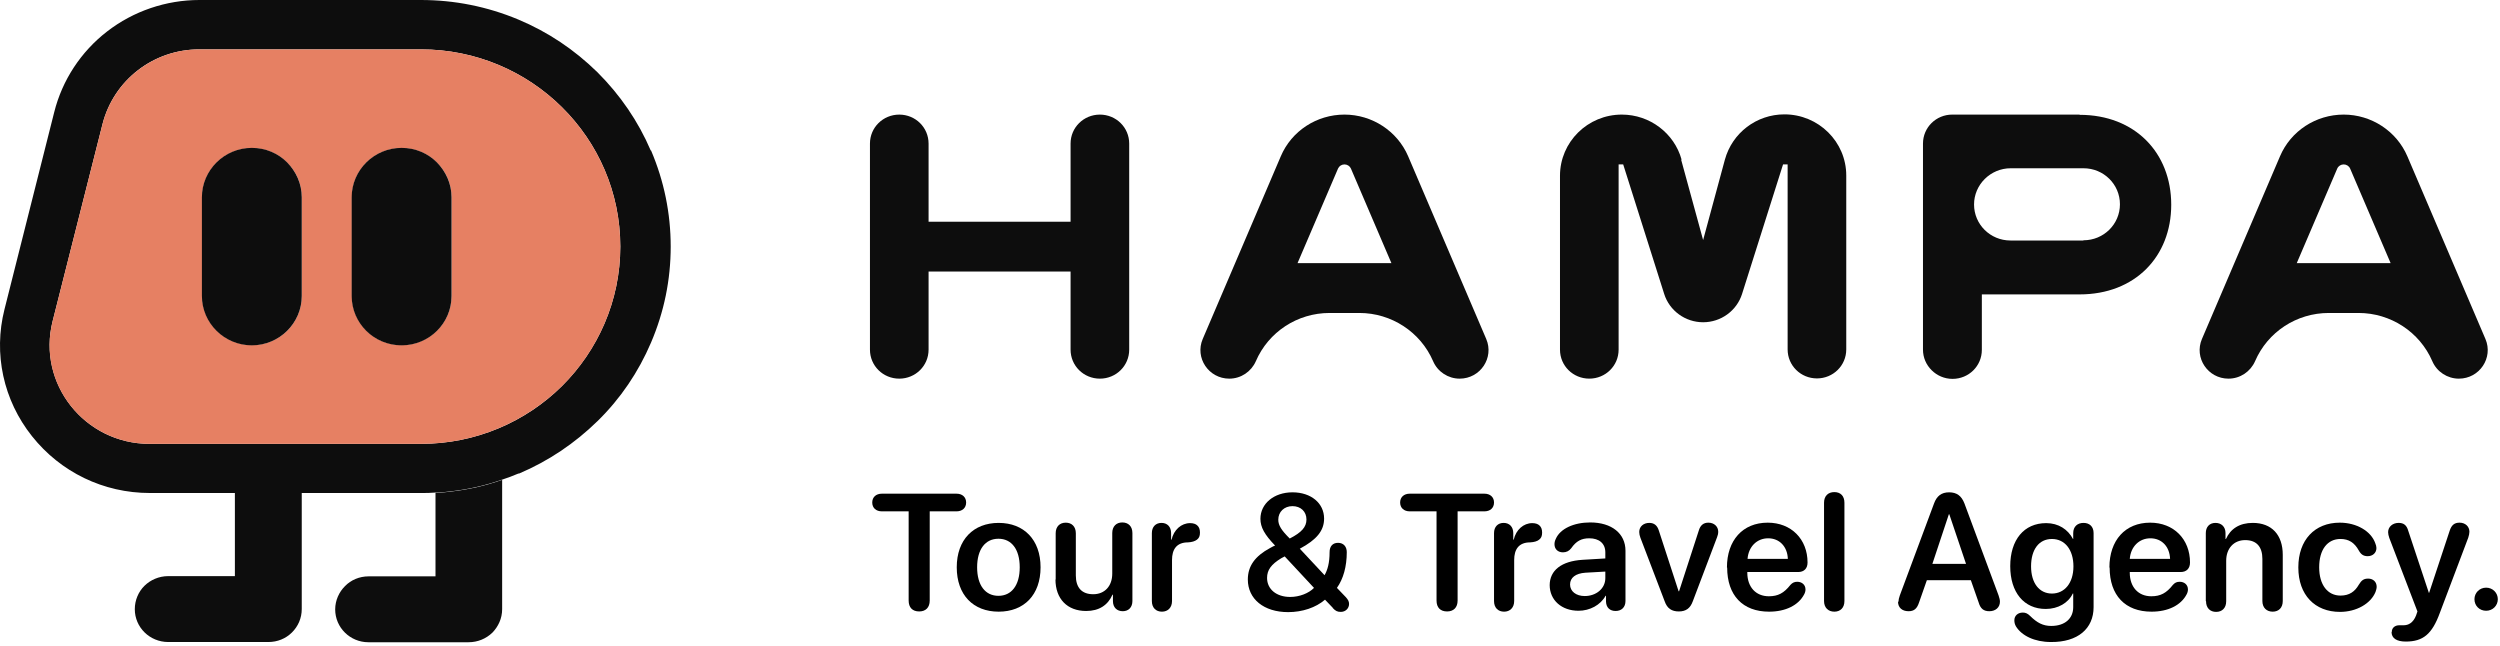
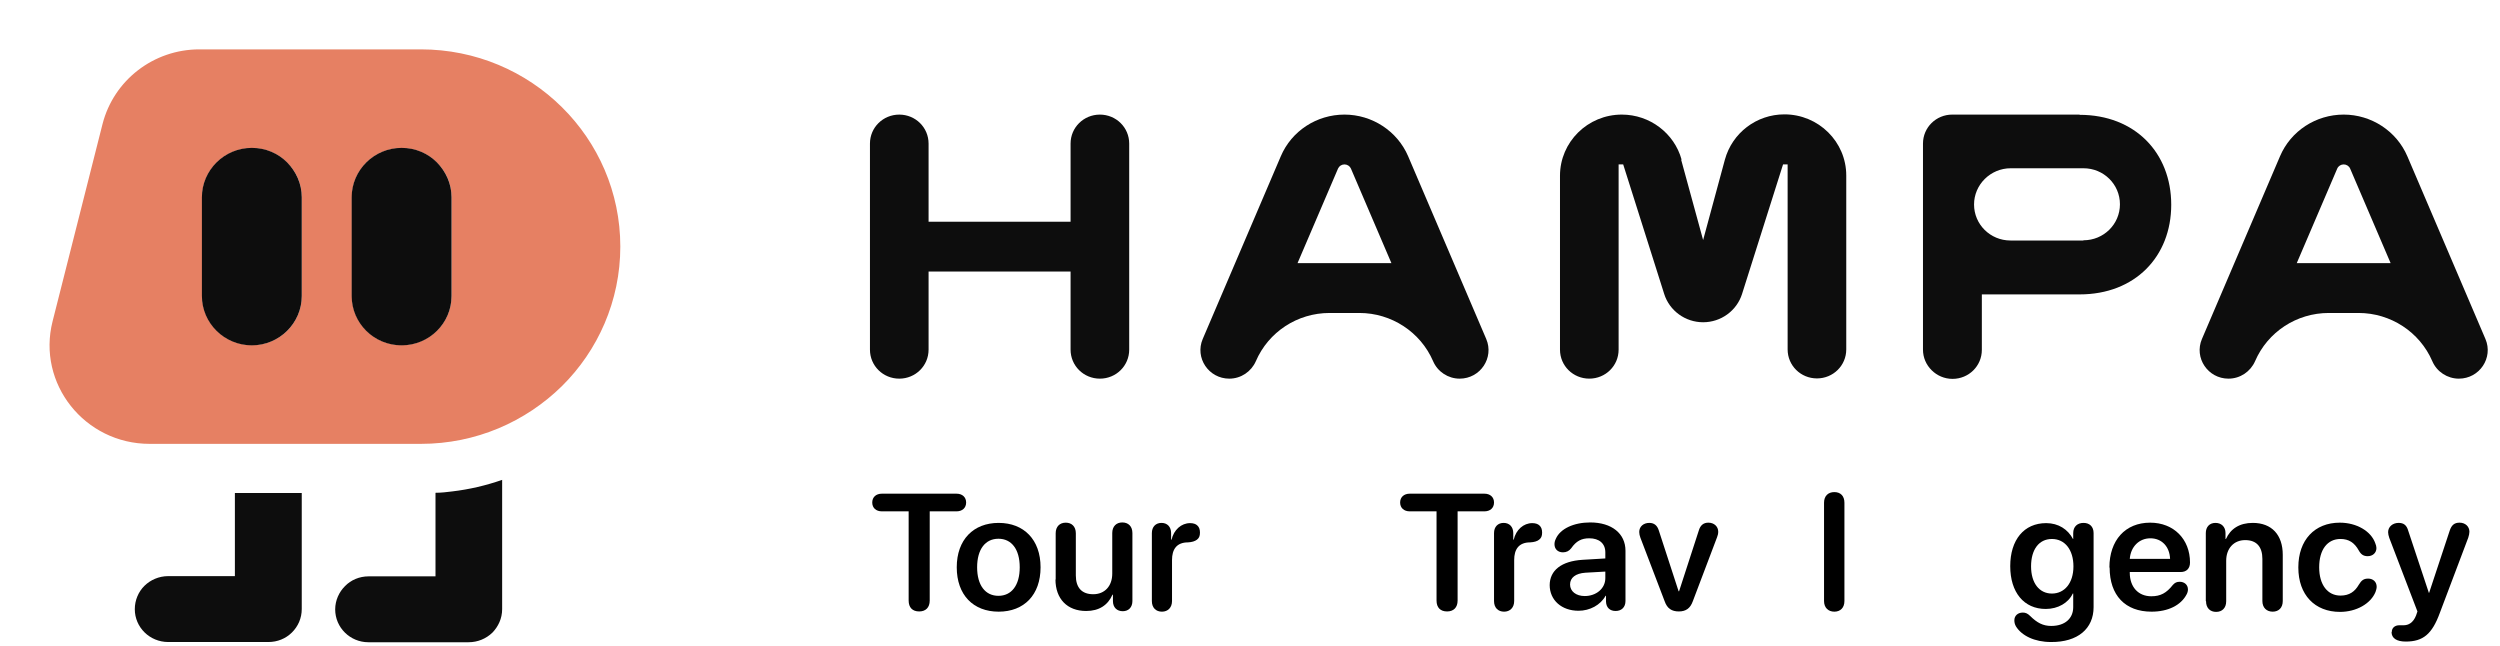
<svg xmlns="http://www.w3.org/2000/svg" width="213" height="55" viewBox="0 0 213 55" fill="none">
  <path d="M77.417 51.169V43.567H75.134C74.646 43.567 74.315 43.278 74.315 42.815C74.315 42.351 74.646 42.062 75.134 42.062H81.495C81.983 42.062 82.315 42.351 82.315 42.815C82.315 43.278 81.983 43.567 81.495 43.567H79.212V51.169C79.212 51.748 78.881 52.095 78.315 52.095C77.749 52.095 77.417 51.767 77.417 51.169Z" fill="black" />
  <path d="M81.515 48.333C81.515 45.979 82.939 44.551 85.085 44.551C87.232 44.551 88.656 45.979 88.656 48.333C88.656 50.686 87.251 52.114 85.085 52.114C82.919 52.114 81.515 50.686 81.515 48.333ZM86.881 48.333C86.881 46.789 86.178 45.901 85.066 45.901C83.954 45.901 83.251 46.789 83.251 48.333C83.251 49.876 83.954 50.764 85.066 50.764C86.178 50.764 86.881 49.876 86.881 48.333Z" fill="black" />
  <path d="M89.944 49.393V45.438C89.944 44.859 90.295 44.531 90.803 44.531C91.31 44.531 91.661 44.859 91.661 45.438V49.027C91.661 50.069 92.168 50.628 93.144 50.628C94.12 50.628 94.764 49.934 94.764 48.873V45.419C94.764 44.84 95.115 44.512 95.622 44.512C96.129 44.512 96.481 44.84 96.481 45.419V51.207C96.481 51.747 96.149 52.075 95.661 52.075C95.173 52.075 94.822 51.767 94.822 51.207V50.667H94.783C94.393 51.554 93.651 52.056 92.539 52.056C90.939 52.056 89.925 51.033 89.925 49.355L89.944 49.393Z" fill="black" />
  <path d="M98.139 51.207V45.419C98.139 44.879 98.471 44.551 98.959 44.551C99.447 44.551 99.778 44.879 99.778 45.419V45.979H99.817C100.012 45.13 100.656 44.57 101.398 44.57C101.671 44.57 101.886 44.647 102.003 44.763C102.159 44.898 102.237 45.091 102.237 45.38C102.237 45.67 102.159 45.843 101.983 45.979C101.807 46.114 101.554 46.191 101.222 46.21C100.227 46.21 99.856 46.828 99.856 47.715V51.207C99.856 51.767 99.505 52.114 98.998 52.114C98.49 52.114 98.139 51.786 98.139 51.207Z" fill="black" />
-   <path d="M113.554 51.786L112.891 51.092C112.11 51.767 110.959 52.153 109.749 52.153C107.681 52.153 106.315 51.034 106.315 49.374C106.315 48.236 106.92 47.387 108.208 46.693C108.344 46.615 108.598 46.48 108.637 46.48C107.74 45.554 107.388 44.917 107.388 44.203C107.388 42.911 108.54 41.946 110.12 41.946C111.701 41.946 112.813 42.872 112.813 44.184C112.813 45.207 112.188 45.979 110.744 46.75L112.852 49.008C113.106 48.564 113.281 47.966 113.281 47.04C113.281 46.557 113.535 46.249 114.003 46.249C114.471 46.249 114.745 46.577 114.745 47.04C114.745 48.275 114.452 49.316 113.906 50.088L114.647 50.86C114.862 51.092 114.94 51.246 114.94 51.458C114.94 51.825 114.647 52.133 114.237 52.133C113.945 52.133 113.788 52.056 113.554 51.806V51.786ZM111.935 50.069L109.457 47.406C109.457 47.406 109.223 47.522 109.164 47.561C108.305 48.082 107.954 48.564 107.954 49.239C107.954 50.204 108.754 50.86 109.925 50.86C110.705 50.86 111.505 50.551 111.954 50.088L111.935 50.069ZM111.31 44.261C111.31 43.586 110.823 43.123 110.12 43.123C109.418 43.123 108.91 43.605 108.91 44.281C108.91 44.763 109.184 45.188 109.886 45.882C110.901 45.361 111.31 44.898 111.31 44.261Z" fill="black" />
  <path d="M122.393 51.169V43.567H120.11C119.622 43.567 119.291 43.278 119.291 42.815C119.291 42.351 119.622 42.062 120.11 42.062H126.471C126.959 42.062 127.291 42.351 127.291 42.815C127.291 43.278 126.959 43.567 126.471 43.567H124.188V51.169C124.188 51.748 123.857 52.095 123.291 52.095C122.725 52.095 122.393 51.767 122.393 51.169Z" fill="black" />
  <path d="M127.291 51.207V45.419C127.291 44.879 127.622 44.551 128.11 44.551C128.598 44.551 128.93 44.879 128.93 45.419V45.979H128.969C129.164 45.13 129.808 44.57 130.549 44.57C130.823 44.57 131.037 44.647 131.154 44.763C131.31 44.898 131.388 45.091 131.388 45.38C131.388 45.67 131.31 45.843 131.135 45.979C130.979 46.114 130.705 46.191 130.374 46.21C129.379 46.21 129.008 46.828 129.008 47.715V51.207C129.008 51.767 128.657 52.114 128.149 52.114C127.642 52.114 127.291 51.786 127.291 51.207Z" fill="black" />
  <path d="M132.032 49.876C132.032 48.583 133.047 47.811 134.823 47.696L136.774 47.58V47.059C136.774 46.306 136.247 45.863 135.408 45.863C134.744 45.863 134.296 46.094 133.866 46.712C133.691 46.943 133.457 47.059 133.164 47.059C132.735 47.059 132.442 46.789 132.442 46.364C132.442 46.21 132.481 46.056 132.559 45.901C132.93 45.052 134.081 44.512 135.486 44.512C137.32 44.512 138.491 45.457 138.491 46.924V51.207C138.491 51.747 138.14 52.056 137.652 52.056C137.164 52.056 136.852 51.767 136.832 51.265V50.763H136.793C136.364 51.554 135.447 52.037 134.491 52.037C133.066 52.037 132.032 51.149 132.032 49.837V49.876ZM136.774 49.258V48.699L135.076 48.795C134.237 48.853 133.769 49.22 133.769 49.799C133.769 50.377 134.276 50.783 135.018 50.783C135.993 50.783 136.774 50.146 136.774 49.258Z" fill="black" />
  <path d="M141.828 51.226L139.759 45.805C139.701 45.65 139.662 45.477 139.662 45.322C139.662 44.859 140.032 44.55 140.52 44.55C140.93 44.55 141.203 44.763 141.34 45.226L143.018 50.377H143.057L144.735 45.207C144.871 44.743 145.145 44.531 145.554 44.531C146.042 44.531 146.393 44.859 146.393 45.303C146.393 45.457 146.354 45.631 146.296 45.766L144.228 51.226C144.013 51.825 143.642 52.095 143.037 52.095C142.432 52.095 142.042 51.844 141.828 51.226Z" fill="black" />
-   <path d="M147.135 48.352C147.135 46.036 148.481 44.531 150.608 44.531C152.618 44.531 154.003 45.94 154.003 47.927C154.003 48.429 153.71 48.737 153.203 48.737H148.871V48.795C148.871 50.011 149.593 50.802 150.706 50.802C151.486 50.802 151.993 50.532 152.54 49.837C152.715 49.644 152.891 49.567 153.125 49.567C153.515 49.567 153.828 49.818 153.828 50.223C153.828 50.358 153.788 50.513 153.71 50.648C153.223 51.574 152.13 52.114 150.725 52.114C148.481 52.114 147.154 50.725 147.154 48.352H147.135ZM152.325 47.618C152.286 46.557 151.603 45.863 150.647 45.863C149.691 45.863 148.969 46.577 148.891 47.618H152.325Z" fill="black" />
  <path d="M155.408 51.207V42.833C155.408 42.255 155.759 41.926 156.286 41.926C156.813 41.926 157.145 42.255 157.145 42.833V51.207C157.145 51.786 156.794 52.114 156.286 52.114C155.779 52.114 155.408 51.786 155.408 51.207Z" fill="black" />
-   <path d="M161.75 51.265C161.75 51.13 161.789 50.937 161.867 50.725L164.774 42.911C165.008 42.255 165.418 41.946 166.062 41.946C166.706 41.946 167.116 42.236 167.369 42.892L170.277 50.725C170.355 50.956 170.394 51.111 170.394 51.265C170.394 51.748 170.023 52.076 169.496 52.076C169.008 52.076 168.735 51.863 168.579 51.323L167.916 49.432H164.169L163.506 51.323C163.33 51.863 163.077 52.076 162.608 52.076C162.062 52.076 161.711 51.767 161.711 51.265H161.75ZM167.506 48.043L166.081 43.818H166.042L164.638 48.043H167.525H167.506Z" fill="black" />
  <path d="M171.76 53.368C171.662 53.195 171.623 53.04 171.623 52.847C171.623 52.462 171.916 52.191 172.345 52.191C172.579 52.191 172.755 52.269 172.969 52.481C173.555 53.06 174.062 53.33 174.764 53.33C175.935 53.33 176.638 52.693 176.638 51.728V50.571H176.599C176.228 51.362 175.35 51.883 174.296 51.883C172.442 51.883 171.272 50.474 171.272 48.236C171.272 45.998 172.442 44.57 174.335 44.57C175.389 44.57 176.189 45.11 176.618 45.921H176.638V45.419C176.638 44.859 177.008 44.551 177.516 44.551C178.023 44.551 178.374 44.859 178.374 45.419V51.728C178.374 53.561 177.028 54.719 174.745 54.7C173.34 54.7 172.247 54.159 171.76 53.368ZM176.657 48.255C176.657 46.847 175.935 45.921 174.823 45.921C173.711 45.921 173.047 46.828 173.047 48.255C173.047 49.683 173.75 50.571 174.823 50.571C175.896 50.571 176.657 49.683 176.657 48.255Z" fill="black" />
  <path d="M179.721 48.352C179.721 46.036 181.067 44.531 183.194 44.531C185.204 44.531 186.589 45.94 186.589 47.927C186.589 48.429 186.296 48.737 185.789 48.737H181.457V48.795C181.457 50.011 182.179 50.802 183.291 50.802C184.072 50.802 184.579 50.532 185.126 49.837C185.301 49.644 185.457 49.567 185.711 49.567C186.101 49.567 186.413 49.818 186.413 50.223C186.413 50.358 186.374 50.513 186.296 50.648C185.809 51.574 184.716 52.114 183.311 52.114C181.067 52.114 179.74 50.725 179.74 48.352H179.721ZM184.891 47.618C184.852 46.557 184.17 45.863 183.213 45.863C182.257 45.863 181.535 46.577 181.457 47.618H184.891Z" fill="black" />
  <path d="M187.935 51.207V45.419C187.935 44.898 188.247 44.551 188.755 44.551C189.262 44.551 189.613 44.879 189.613 45.419V45.921H189.652C190.043 45.052 190.804 44.551 191.935 44.551C193.555 44.551 194.491 45.573 194.491 47.271V51.207C194.491 51.786 194.14 52.114 193.633 52.114C193.126 52.114 192.755 51.786 192.755 51.207V47.619C192.755 46.596 192.267 46.017 191.291 46.017C190.316 46.017 189.672 46.731 189.672 47.773V51.227C189.672 51.806 189.321 52.133 188.813 52.133C188.306 52.133 187.955 51.806 187.955 51.227L187.935 51.207Z" fill="black" />
  <path d="M195.818 48.332C195.818 46.017 197.204 44.531 199.35 44.531C200.794 44.531 202.023 45.264 202.375 46.287C202.433 46.422 202.472 46.577 202.472 46.692C202.472 47.117 202.14 47.387 201.731 47.387C201.379 47.387 201.165 47.252 200.97 46.904C200.599 46.229 200.111 45.92 199.409 45.92C198.296 45.92 197.594 46.827 197.594 48.332C197.594 49.837 198.316 50.744 199.409 50.744C200.17 50.744 200.638 50.397 200.97 49.818C201.204 49.432 201.399 49.297 201.77 49.297C202.179 49.297 202.492 49.567 202.492 49.992C202.492 50.127 202.453 50.262 202.394 50.435C201.984 51.439 200.755 52.133 199.37 52.133C197.223 52.133 195.818 50.686 195.818 48.352V48.332Z" fill="black" />
  <path d="M203.779 53.85C203.779 53.503 204.033 53.272 204.423 53.272C204.56 53.272 204.638 53.272 204.794 53.272C205.184 53.272 205.594 53.079 205.848 52.442L205.965 52.095L203.565 45.824C203.506 45.65 203.467 45.477 203.467 45.342C203.467 44.879 203.858 44.55 204.365 44.55C204.794 44.55 205.048 44.743 205.184 45.226L206.94 50.513H206.96L208.716 45.207C208.872 44.743 209.106 44.531 209.555 44.531C210.043 44.531 210.394 44.859 210.394 45.303C210.394 45.438 210.355 45.631 210.297 45.805L207.877 52.21C207.214 54.024 206.453 54.661 204.97 54.661C204.189 54.661 203.76 54.371 203.76 53.85H203.779Z" fill="black" />
-   <path d="M210.823 51.053C210.823 50.513 211.253 50.069 211.819 50.069C212.384 50.069 212.814 50.513 212.814 51.053C212.814 51.593 212.384 52.037 211.819 52.037C211.253 52.037 210.823 51.613 210.823 51.053Z" fill="black" />
  <path d="M79.115 23.135V29.791C79.115 31.161 78.003 32.261 76.617 32.261C75.232 32.261 74.12 31.161 74.12 29.791V12.233C74.12 10.864 75.232 9.764 76.617 9.764C78.003 9.764 79.115 10.864 79.115 12.233V18.89H91.213V12.233C91.213 10.864 92.325 9.764 93.71 9.764C95.096 9.764 96.208 10.864 96.208 12.233V29.791C96.208 31.161 95.096 32.261 93.71 32.261C92.325 32.261 91.213 31.161 91.213 29.791V23.135H79.115Z" fill="#0D0D0D" />
  <path d="M114.549 9.763C116.91 9.763 119.057 11.172 119.974 13.314L126.628 28.884C127.31 30.486 126.12 32.261 124.364 32.261C123.388 32.261 122.491 31.682 122.101 30.775C121.027 28.286 118.549 26.665 115.818 26.665H113.281C110.53 26.665 108.071 28.286 106.998 30.775C106.608 31.663 105.73 32.261 104.735 32.261C102.978 32.261 101.788 30.486 102.471 28.884L109.125 13.314C110.042 11.153 112.188 9.763 114.549 9.763ZM118.549 22.421L115.096 14.355C114.998 14.143 114.783 14.008 114.549 14.008C114.315 14.008 114.101 14.143 114.003 14.355L110.549 22.421H118.549Z" fill="#0D0D0D" />
  <path d="M143.233 13.603L145.106 20.452L146.96 13.603C147.584 11.326 149.652 9.744 152.033 9.744C154.94 9.744 157.301 12.079 157.301 14.953V29.771C157.301 31.141 156.189 32.241 154.804 32.241C153.418 32.241 152.306 31.141 152.306 29.771V14.008H151.916L148.423 25.044C147.974 26.472 146.628 27.456 145.106 27.456C143.584 27.456 142.238 26.472 141.789 25.044L138.296 14.008H137.906V29.791C137.906 31.161 136.794 32.26 135.408 32.26C134.023 32.26 132.911 31.161 132.911 29.791V14.973C132.911 12.098 135.272 9.763 138.179 9.763C140.56 9.763 142.647 11.345 143.272 13.603H143.233Z" fill="#0D0D0D" />
  <path d="M177.165 9.763H166.335C164.95 9.763 163.838 10.863 163.838 12.233V29.791C163.838 30.466 164.111 31.084 164.579 31.547C165.028 31.991 165.653 32.28 166.355 32.28C167.74 32.28 168.853 31.18 168.853 29.81V25.083H177.184C181.906 25.083 184.989 21.861 184.989 17.443C184.989 13.024 181.906 9.783 177.184 9.783L177.165 9.763ZM177.497 20.491H171.292C169.575 20.491 168.189 19.121 168.189 17.423C168.189 16.574 168.54 15.803 169.106 15.243C169.672 14.684 170.453 14.336 171.311 14.336H177.516C179.233 14.336 180.619 15.706 180.619 17.404C180.619 19.102 179.233 20.472 177.516 20.472L177.497 20.491Z" fill="#0D0D0D" />
  <path d="M199.682 9.763C202.043 9.763 204.189 11.172 205.106 13.314L211.76 28.884C212.443 30.486 211.253 32.261 209.497 32.261C208.521 32.261 207.623 31.682 207.233 30.775C206.16 28.286 203.682 26.665 200.95 26.665H198.414C195.662 26.665 193.204 28.286 192.131 30.775C191.74 31.663 190.862 32.261 189.867 32.261C188.111 32.261 186.921 30.486 187.604 28.884L194.257 13.314C195.175 11.153 197.321 9.763 199.682 9.763ZM203.682 22.421L200.228 14.355C200.131 14.143 199.916 14.008 199.682 14.008C199.448 14.008 199.233 14.143 199.136 14.355L195.682 22.421H203.682Z" fill="#0D0D0D" />
  <path d="M42.783 51.902C42.783 52.693 42.451 53.388 41.944 53.909C41.417 54.411 40.714 54.719 39.914 54.719H31.387C29.826 54.719 28.558 53.465 28.558 51.922C28.558 51.15 28.89 50.436 29.397 49.934C29.904 49.413 30.626 49.105 31.407 49.105H37.105V41.985C37.592 41.985 38.061 41.927 38.529 41.869C39.992 41.696 41.397 41.368 42.783 40.885V51.767C42.783 51.767 42.783 51.864 42.783 51.902Z" fill="#0D0D0D" />
  <path d="M25.709 42.005V51.883C25.709 52.674 25.397 53.369 24.87 53.89C24.343 54.411 23.641 54.7 22.861 54.7H14.334C12.753 54.7 11.485 53.446 11.485 51.903C11.485 51.131 11.797 50.417 12.304 49.915C12.812 49.414 13.534 49.086 14.334 49.086H20.012V42.005H25.709Z" fill="#0D0D0D" />
-   <path d="M55.446 12.831C54.373 10.322 52.832 8.084 50.9 6.155C48.929 4.225 46.685 2.721 44.149 1.659C41.514 0.56 38.724 0 35.856 0H16.987C14.158 0 11.368 0.945 9.124 2.682C6.899 4.399 5.299 6.83 4.616 9.57L0.382 26.356C-0.574 30.138 0.285 34.093 2.724 37.161C5.163 40.229 8.812 42.004 12.773 42.004H35.875C36.285 42.004 36.695 42.004 37.105 41.965C37.592 41.965 38.061 41.907 38.529 41.849C39.992 41.676 41.397 41.348 42.783 40.865C43.251 40.711 43.719 40.538 44.168 40.345C44.168 40.345 44.207 40.345 44.227 40.345C46.724 39.283 48.968 37.778 50.919 35.868C52.871 33.958 54.393 31.701 55.466 29.192C56.578 26.588 57.144 23.848 57.144 21.012C57.144 18.175 56.578 15.416 55.466 12.812L55.446 12.831ZM47.875 32.897C44.812 35.926 40.558 37.817 35.856 37.817H12.753C7.212 37.817 3.153 32.685 4.48 27.379L8.734 10.573C9.69 6.83 13.065 4.206 16.987 4.206H35.856C45.241 4.206 52.851 11.731 52.851 21.012C52.851 25.642 50.939 29.848 47.875 32.897Z" fill="#0D0D0D" />
  <path d="M35.856 4.206H16.987C13.085 4.206 9.69 6.83 8.734 10.573L4.48 27.378C3.134 32.684 7.212 37.817 12.753 37.817H35.856C40.558 37.817 44.793 35.926 47.876 32.897C50.939 29.867 52.851 25.642 52.851 21.011C52.851 11.731 45.241 4.206 35.856 4.206ZM25.709 25.198C25.709 27.533 23.817 29.404 21.475 29.404C19.134 29.404 17.222 27.513 17.222 25.198V16.805C17.222 14.47 19.134 12.618 21.475 12.618C22.646 12.618 23.719 13.081 24.461 13.853C25.241 14.605 25.709 15.667 25.709 16.805V25.198ZM38.471 25.198C38.471 27.533 36.558 29.404 34.217 29.404C31.875 29.404 29.983 27.513 29.983 25.198V16.805C29.983 14.47 31.895 12.618 34.217 12.618C35.407 12.618 36.48 13.081 37.222 13.853C38.002 14.605 38.471 15.667 38.471 16.805V25.198Z" fill="#E68063" />
-   <path d="M25.71 16.805V25.218C25.71 27.533 23.797 29.424 21.456 29.424C19.114 29.424 17.202 27.533 17.202 25.218V16.805C17.202 14.49 19.114 12.599 21.456 12.599C22.627 12.599 23.7 13.062 24.461 13.834C25.222 14.606 25.71 15.648 25.71 16.805Z" fill="#0D0D0D" />
+   <path d="M25.71 16.805V25.218C25.71 27.533 23.797 29.424 21.456 29.424C19.114 29.424 17.202 27.533 17.202 25.218V16.805C17.202 14.49 19.114 12.599 21.456 12.599C22.627 12.599 23.7 13.062 24.461 13.834C25.222 14.606 25.71 15.648 25.71 16.805" fill="#0D0D0D" />
  <path d="M38.471 16.805V25.218C38.471 27.533 36.578 29.424 34.217 29.424C31.856 29.424 29.963 27.533 29.963 25.218V16.805C29.963 14.49 31.875 12.599 34.217 12.599C35.388 12.599 36.461 13.062 37.222 13.834C37.983 14.606 38.471 15.648 38.471 16.805Z" fill="#0D0D0D" />
</svg>